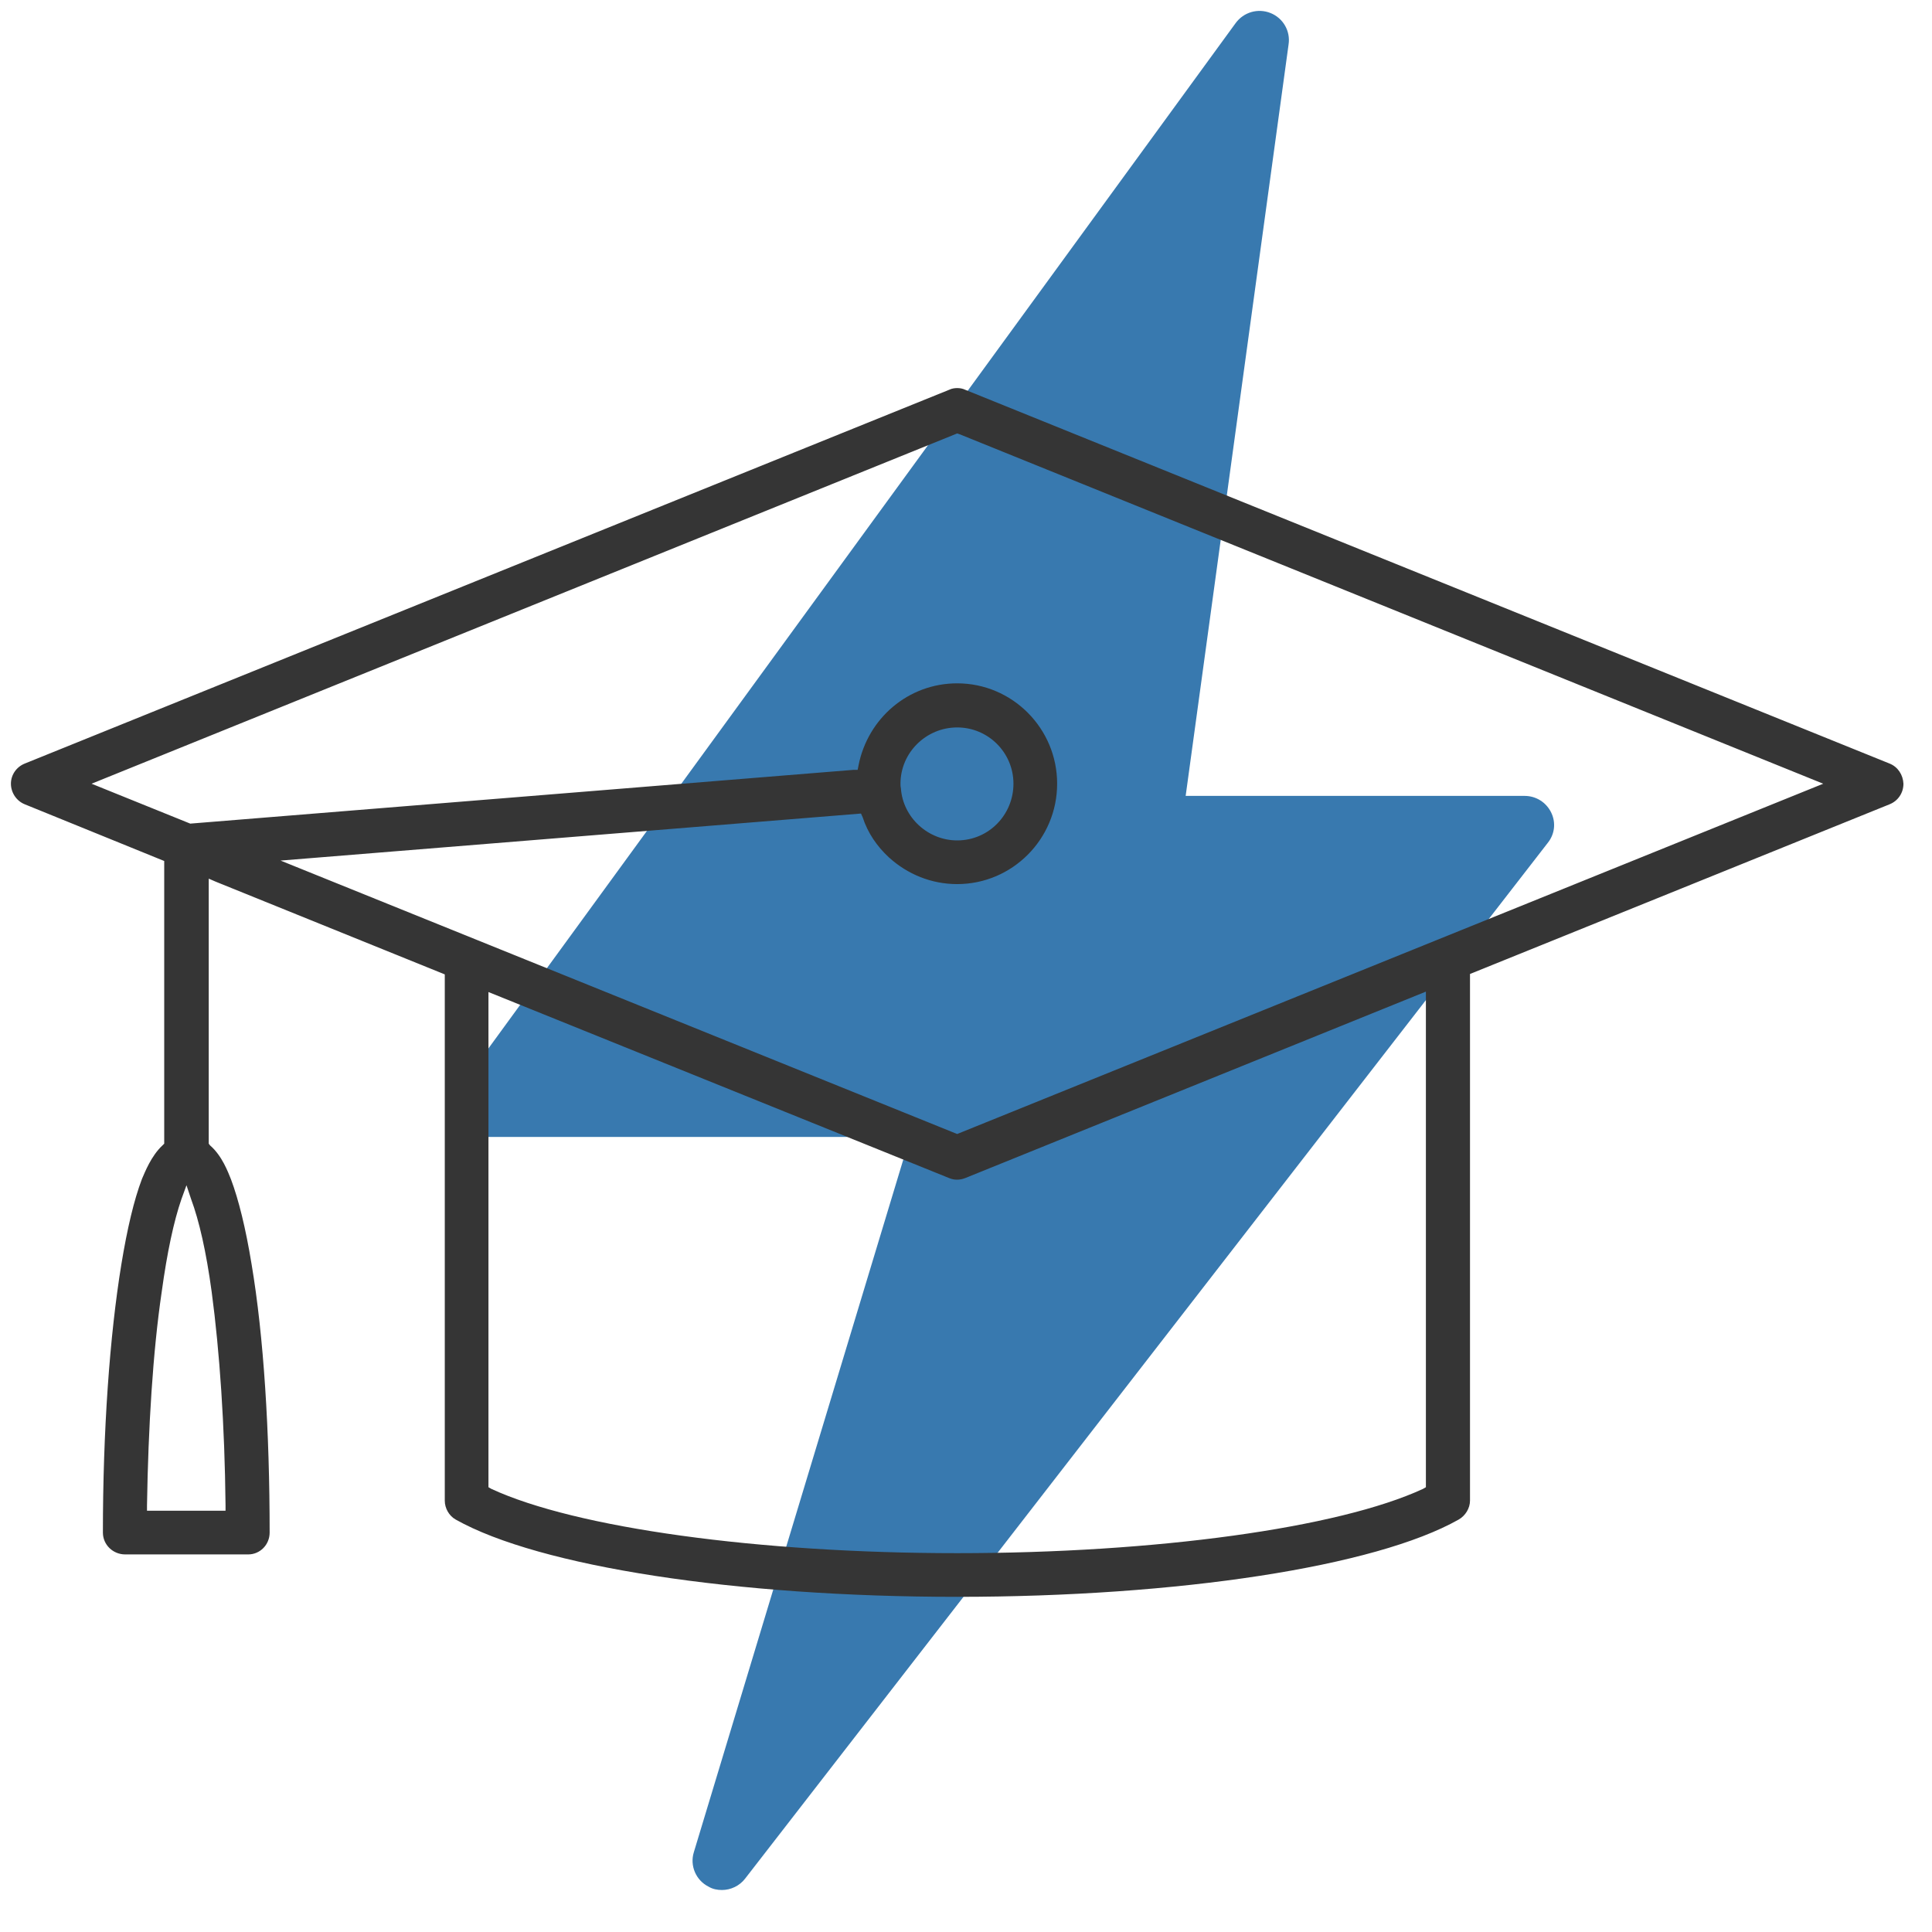
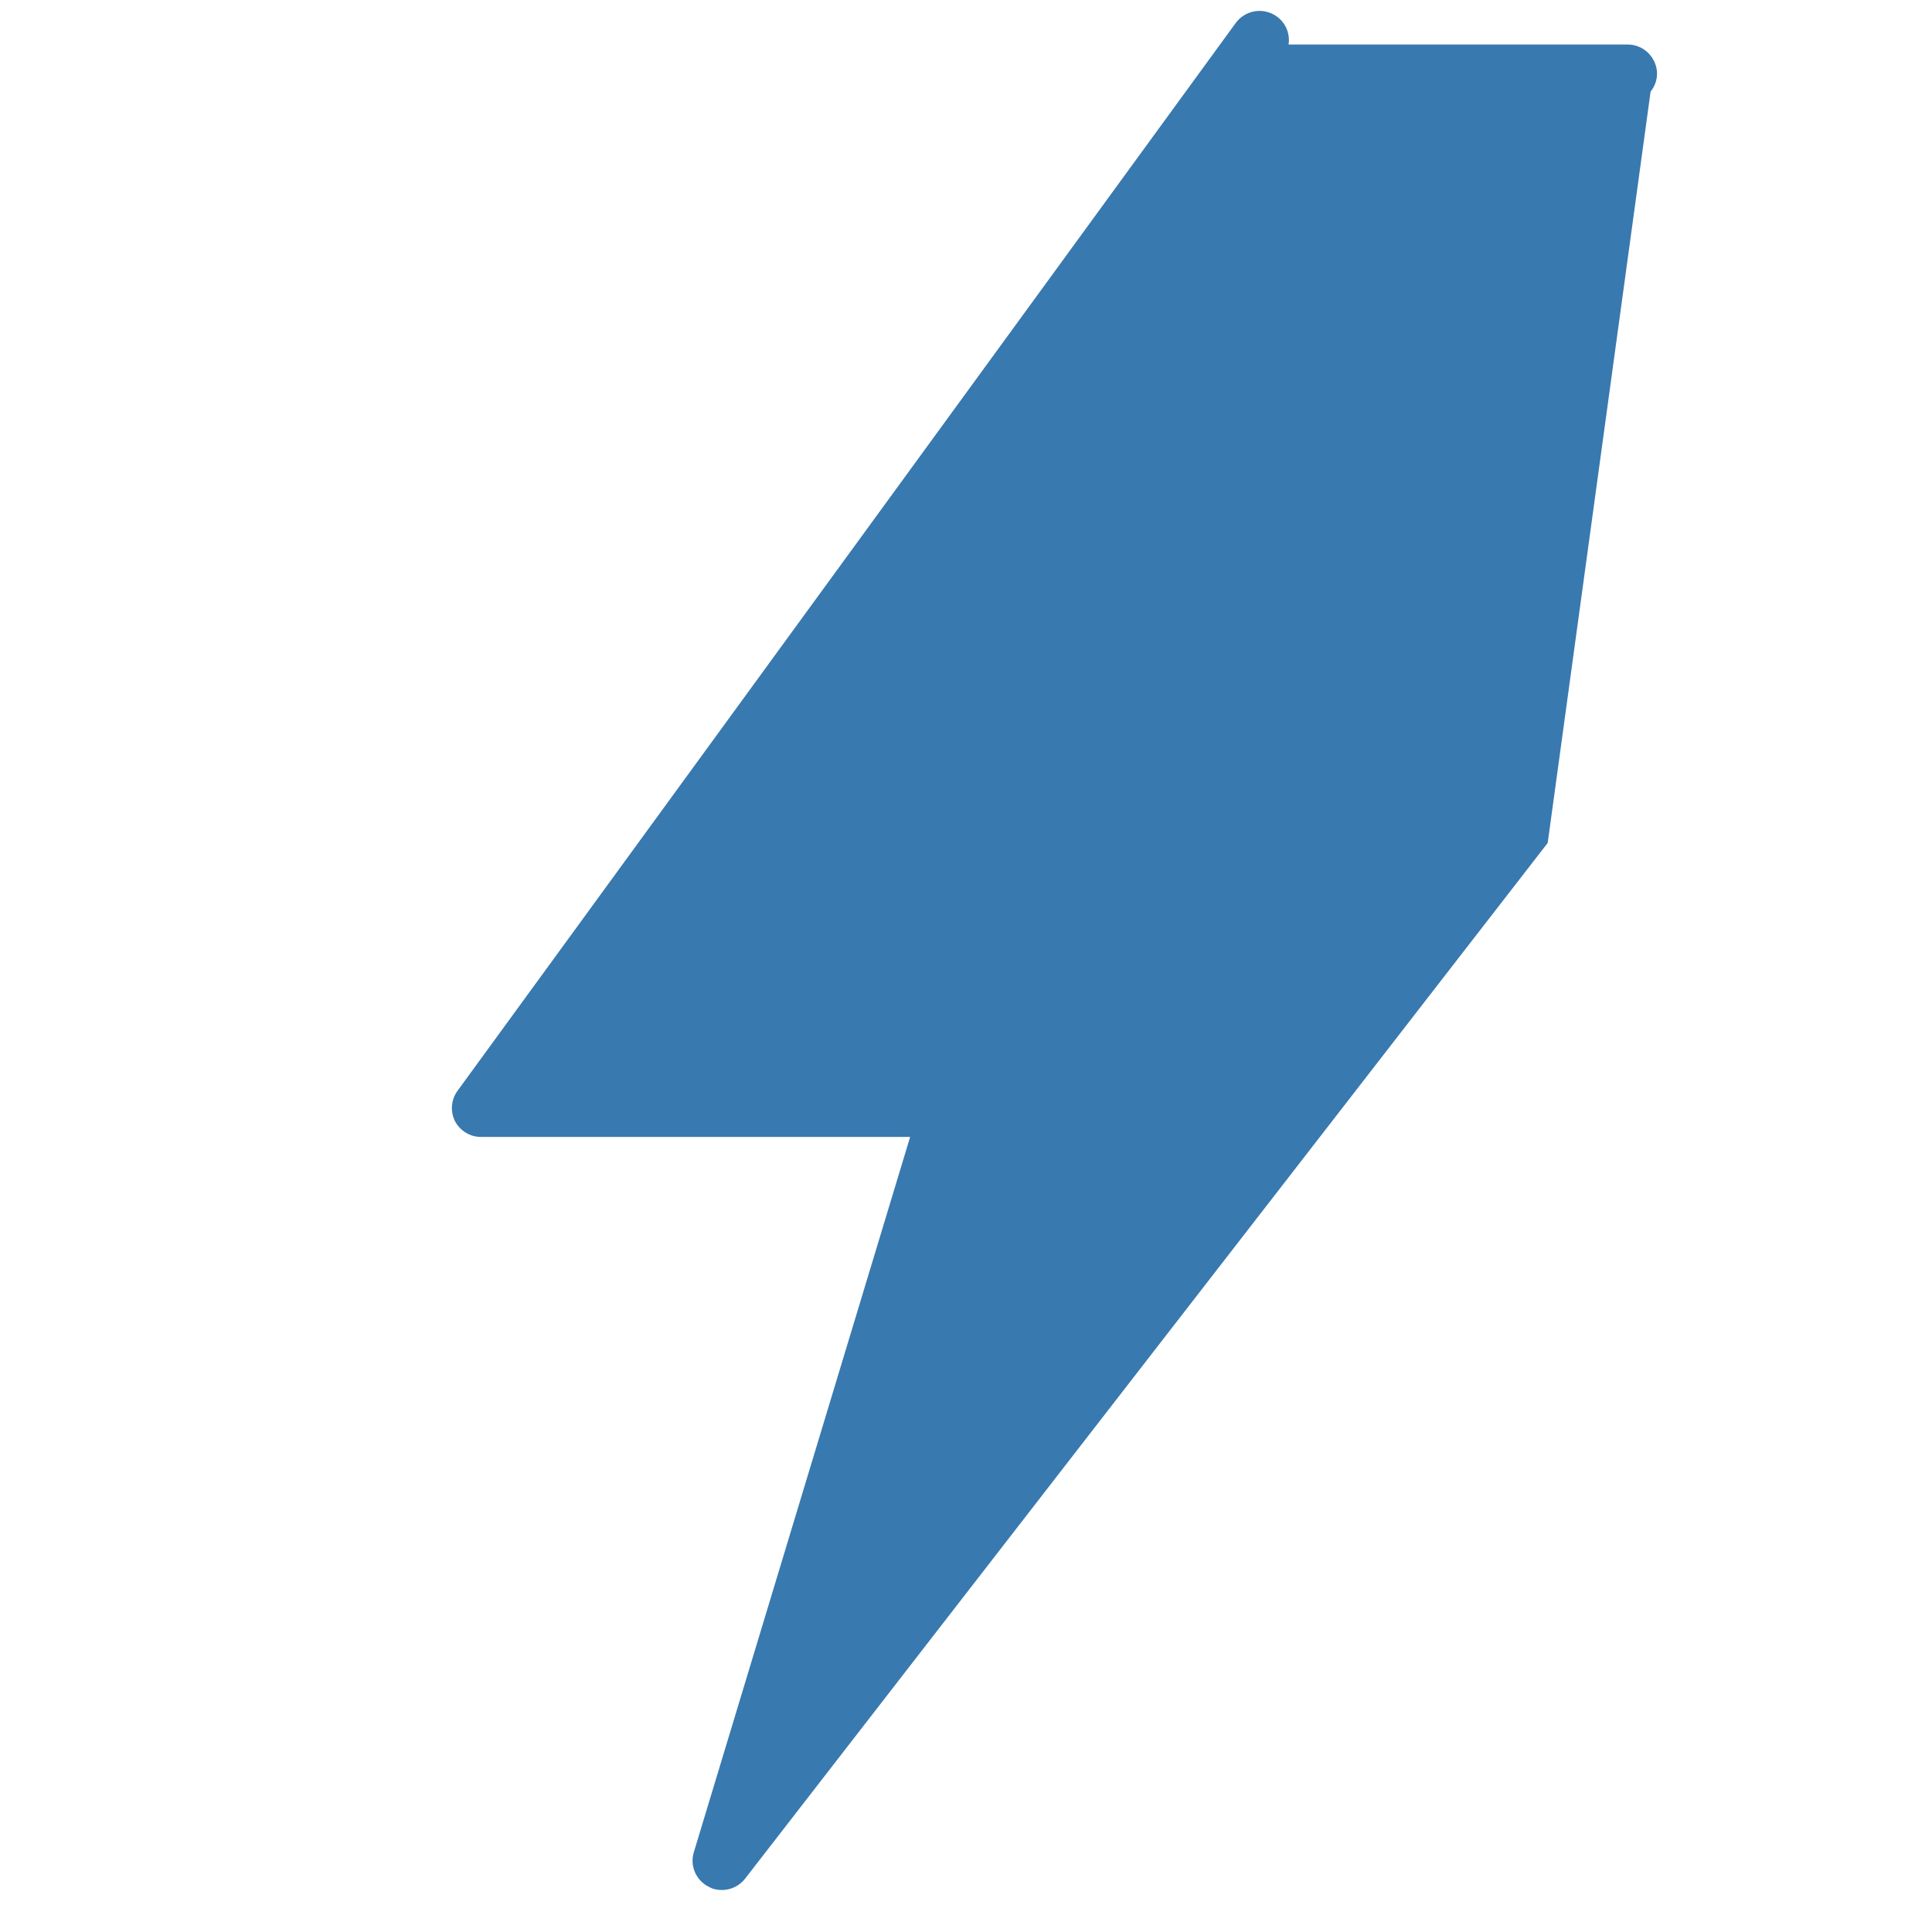
<svg xmlns="http://www.w3.org/2000/svg" id="Layer_1" viewBox="0 0 46 46">
  <defs>
    <style>.cls-1{fill:#353535;}.cls-2{fill:#3879af;}</style>
  </defs>
-   <path class="cls-2" d="m36.85,20.07l-19.11,24.66c-.13.17-.34.27-.55.27-.11,0-.22-.02-.32-.08-.3-.15-.45-.5-.35-.82l5.15-17.03h-10.22c-.26,0-.5-.15-.62-.38-.11-.23-.09-.49.05-.7L29.42.55c.19-.26.53-.36.83-.24.3.12.48.43.43.75l-2.45,17.89h8.07c.27,0,.51.15.63.39.12.24.09.52-.08.73h0Z" />
-   <path class="cls-1" d="m44.99,18.18l-22.01-8.9c-.06-.03-.13-.04-.19-.04s-.13.01-.19.04L.59,18.18c-.2.08-.33.27-.33.48s.13.41.33.49l3.32,1.35v6.73l-.04.04c-.27.25-.42.64-.49.8-.19.5-.35,1.18-.49,2.03-.28,1.71-.44,3.98-.44,6.39,0,.29.24.52.53.52h2.93c.28,0,.51-.23.51-.52,0-2.4-.14-4.67-.43-6.39-.14-.86-.31-1.54-.49-2.02-.07-.17-.21-.56-.5-.81l-.03-.04v-6.31l.16.07,5.46,2.21v12.53c0,.18.1.36.26.45,1.99,1.12,6.67,1.84,11.94,1.84s9.96-.72,11.94-1.84c.16-.09.27-.27.27-.45v-12.54s9.99-4.04,9.99-4.04c.2-.08.33-.27.33-.49-.01-.21-.13-.4-.33-.48ZM5.04,30.76c.19,1.42.31,3.18.33,5.08v.13s-1.87,0-1.87,0v-.13c.03-1.86.14-3.66.35-5.08.13-.95.29-1.69.47-2.21l.12-.33.11.33c.19.51.36,1.25.49,2.21Zm28.91,4.65l-.07.04c-2.01.93-6.36,1.53-11.09,1.53s-9.08-.6-11.09-1.53l-.07-.04v-11.79l10.97,4.43c.12.05.25.05.38,0l10.97-4.44v11.8Zm-11.16-8.41l-.05-.02-16.06-6.49,13.82-1.12.04.09c.12.37.34.69.62.95.45.41,1.02.64,1.63.64,1.31,0,2.38-1.07,2.38-2.39s-1.07-2.39-2.38-2.39c-1.16,0-2.13.83-2.35,1.96l-.02.1h-.1s-15.79,1.28-15.79,1.28l-2.35-.95,20.61-8.34.06.02,20.56,8.32-20.62,8.34Zm-1.35-8.34c0-.74.61-1.34,1.35-1.34s1.34.6,1.34,1.34-.59,1.35-1.34,1.35c-.69,0-1.29-.54-1.34-1.24-.01-.04-.01-.07-.01-.11Z" />
+   <path class="cls-2" d="m36.85,20.07l-19.11,24.66c-.13.17-.34.27-.55.27-.11,0-.22-.02-.32-.08-.3-.15-.45-.5-.35-.82l5.15-17.03h-10.22c-.26,0-.5-.15-.62-.38-.11-.23-.09-.49.05-.7L29.42.55c.19-.26.53-.36.83-.24.3.12.48.43.43.75h8.07c.27,0,.51.15.63.39.12.24.09.52-.08.73h0Z" />
</svg>